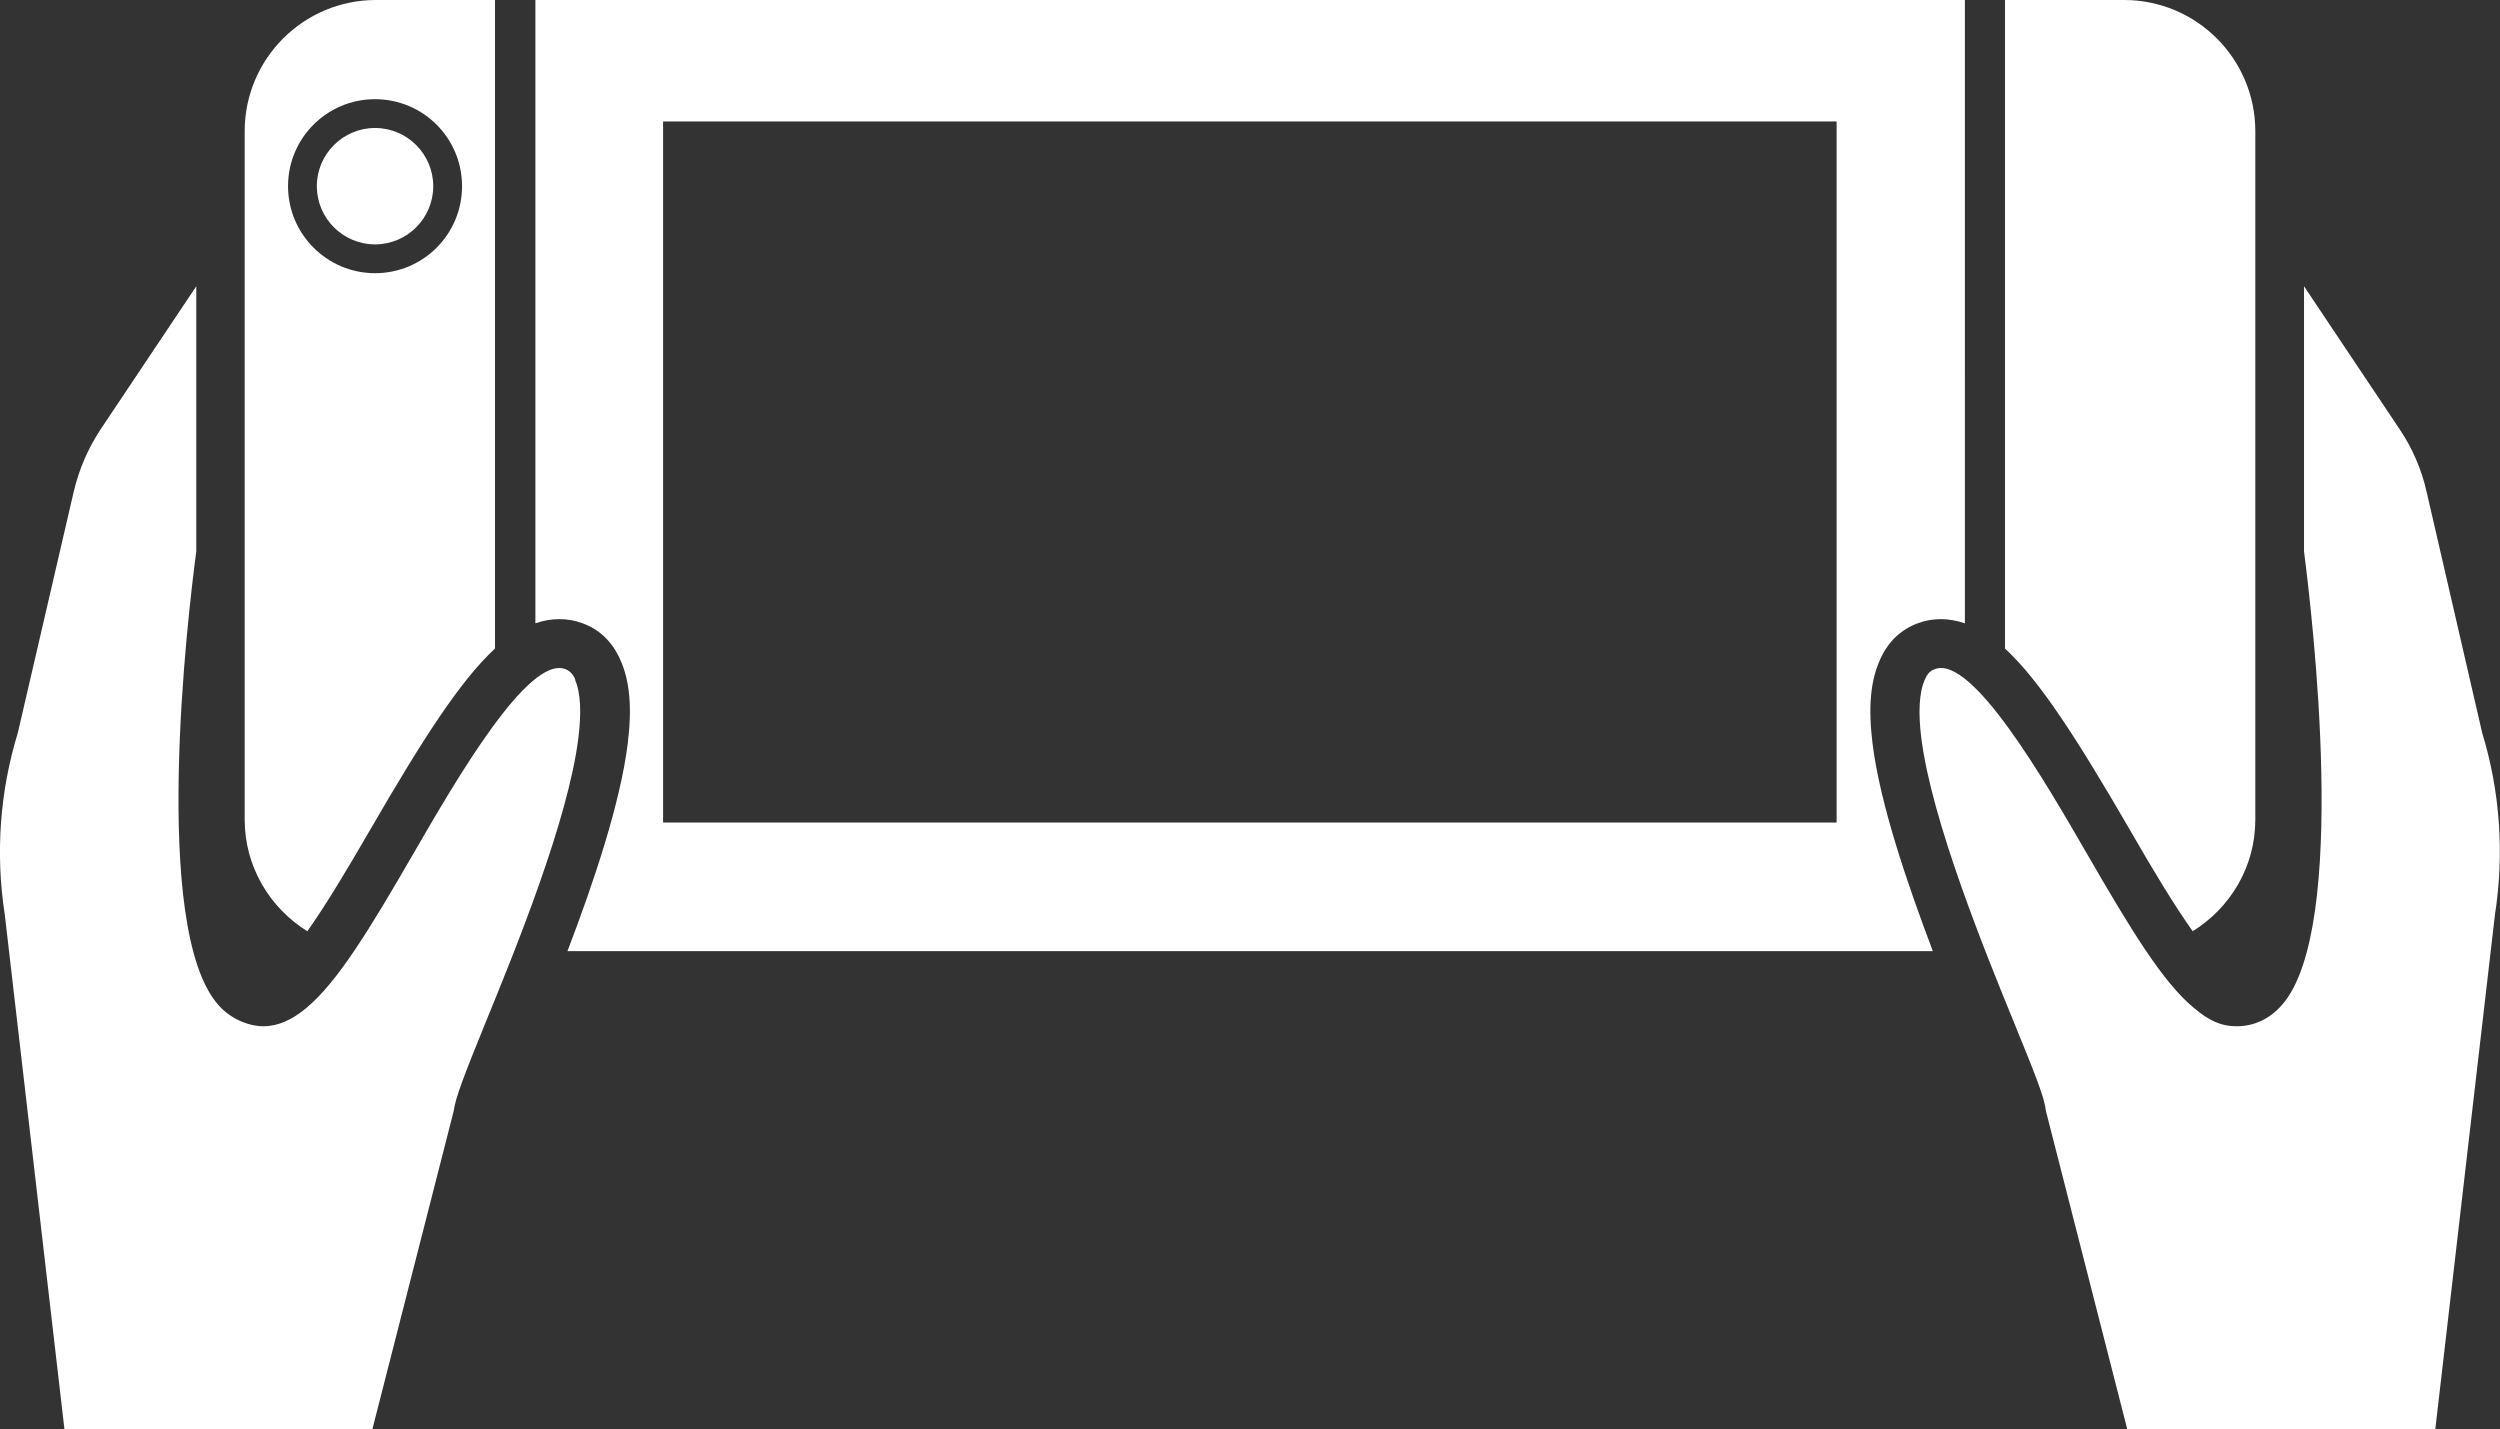
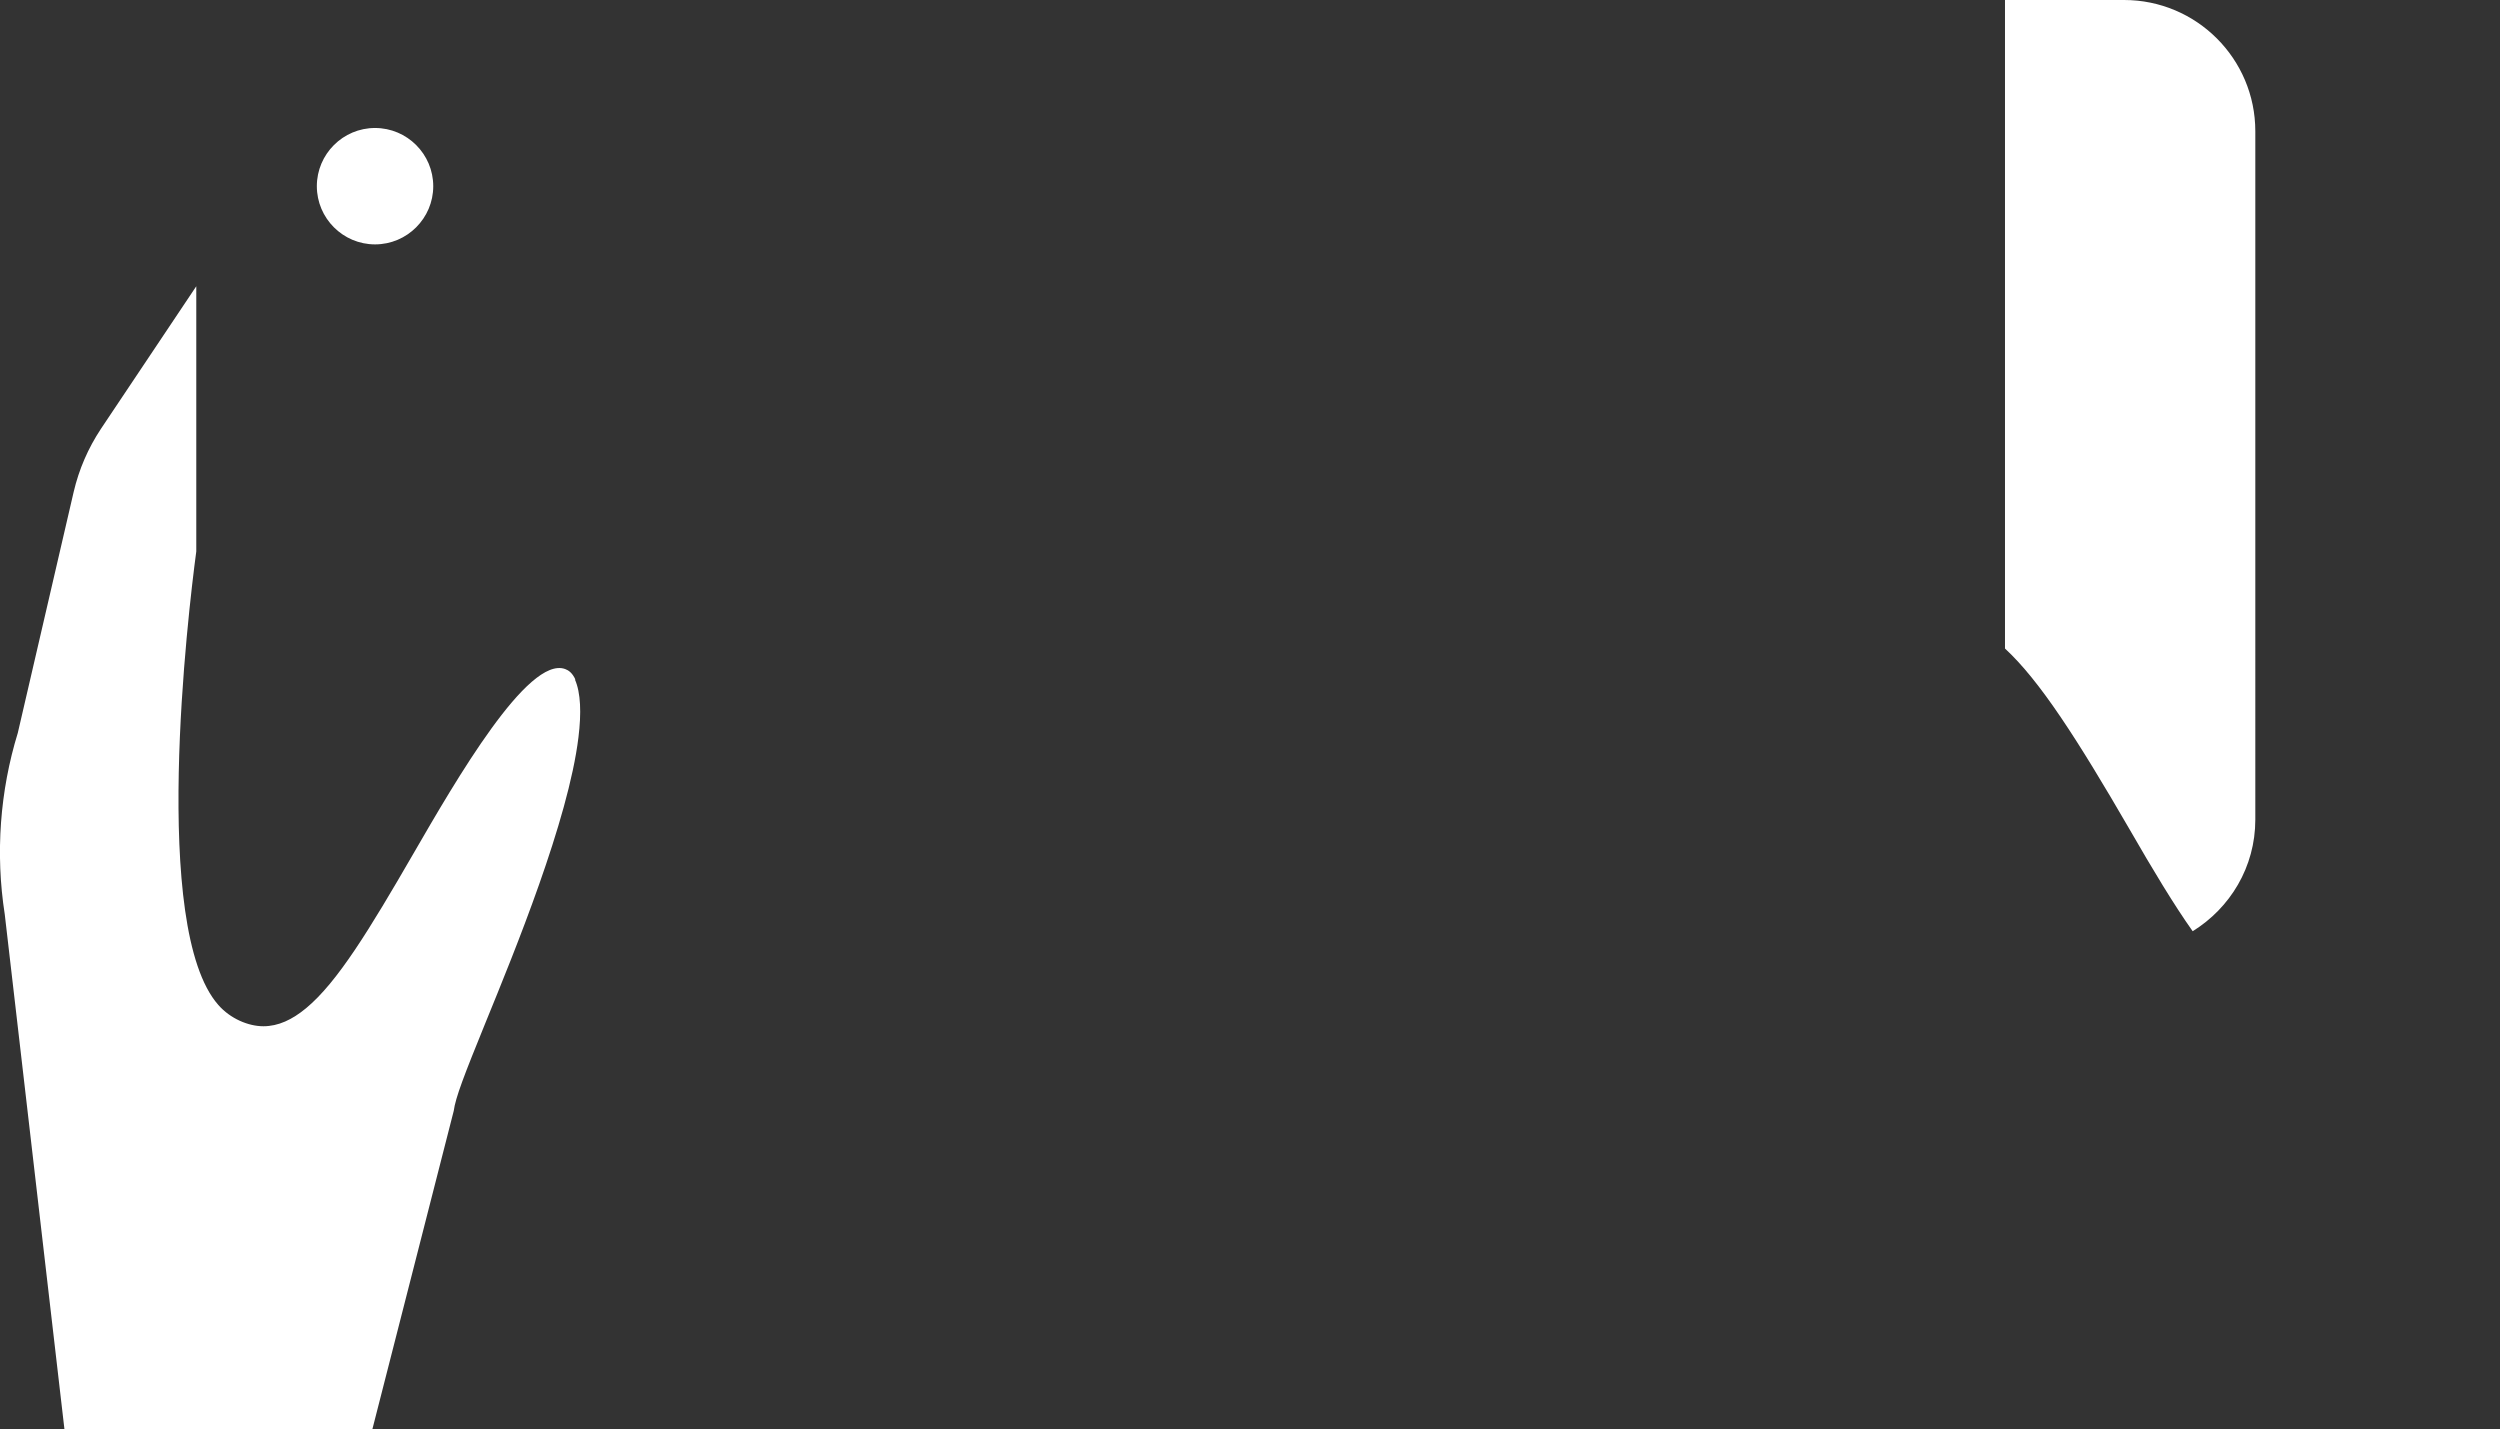
<svg xmlns="http://www.w3.org/2000/svg" id="Isolation_Mode" version="1.1" viewBox="0 0 841.9 481.3">
  <rect x="0" y="0" width="841.9" height="481.3" fill="#333333" stroke="none" />
  <defs>
    <style>
      .st0 {
        fill: #fff;
      }
    </style>
  </defs>
  <path class="st0" d="M715.3,0h-40.1v218.4c11.7,10.8,24.4,30.6,41.9,60.8,8,13.9,15,25.5,21.3,34.4,12.6-7.8,21.1-21.6,21.1-37.6V44.2c0-24.4-19.8-44.2-44.2-44.2Z" />
-   <path class="st0" d="M180.3,0v209.9c2.6-.9,5.3-1.4,8-1.4s5.1.4,7.6,1.3c6,2.1,10.3,6.3,13,12.4,3.2,7.1,4,16.1,2.5,28.2-2.5,20.1-11.5,46.9-20.3,69.9h459.8c-8.7-23-17.8-49.7-20.3-69.9-1.5-12.1-.7-21.1,2.5-28.2,2.7-6.1,7.1-10.3,13-12.4,2.4-.9,5-1.3,7.6-1.3s5.3.5,8,1.4V0H180.3ZM618.6,277H223.3V40.9h395.2v236.1Z" />
  <g>
    <path class="st0" d="M126.3,43.1c-10.8,0-19.6,8.8-19.6,19.6s8.8,19.6,19.6,19.6,19.6-8.8,19.6-19.6-8.8-19.6-19.6-19.6Z" />
-     <path class="st0" d="M126.6,0c-24.4,0-44.2,19.8-44.2,44.2v231.8c0,15.9,8.5,29.8,21.1,37.6,6.3-8.9,13.3-20.6,21.3-34.4,17.5-30.2,30.2-50,41.9-60.8V0h-40.1ZM126.3,92c-16.1,0-29.3-13.1-29.3-29.3s13.1-29.3,29.3-29.3,29.3,13.1,29.3,29.3-13.1,29.3-29.3,29.3Z" />
  </g>
  <path class="st0" d="M193.8,228.9c-1.1-2.4-2.4-3.2-3.5-3.6-12.5-4.5-36.7,37.3-51.1,62.2-14.8,25.6-25.6,43.3-36.1,52-4.7,3.9-9.4,6.1-14.4,6.1s-11.1-2.5-15.2-7.2c-22.8-25.9-10.2-131.8-7.4-152.7v-89.3l-32.1,48c-4.3,6.5-7.4,13.6-9.2,21.3L6,246.8C0,266.3-1.6,287.4,1.6,307.9l20.1,173.4h103.7l27.4-107.2c.6-4.5,3.5-12,10.7-29.7,9.8-24,27.9-68.1,31.3-96.1,1-8.1.8-15-1.2-19.5Z" />
-   <path class="st0" d="M835.9,246.8l-18.7-81.1c-1.7-7.6-4.8-14.8-9.2-21.3l-32.1-48v89.3c2.7,21,15.3,126.8-7.4,152.7-4.1,4.7-9.4,7.2-15.2,7.2s-9.7-2.2-14.4-6.1c-10.5-8.6-21.3-26.4-36.1-52-14.4-24.9-38.6-66.7-51.1-62.2-1.2.4-2.5,1.1-3.5,3.6-2,4.5-2.2,11.4-1.2,19.5,3.5,28,21.5,72.1,31.3,96.1,7.2,17.6,10.2,25.1,10.7,29.7l27.4,107.2h103.7l20.1-173.4c3.2-20.6,1.7-41.6-4.3-61.2Z" />
</svg>